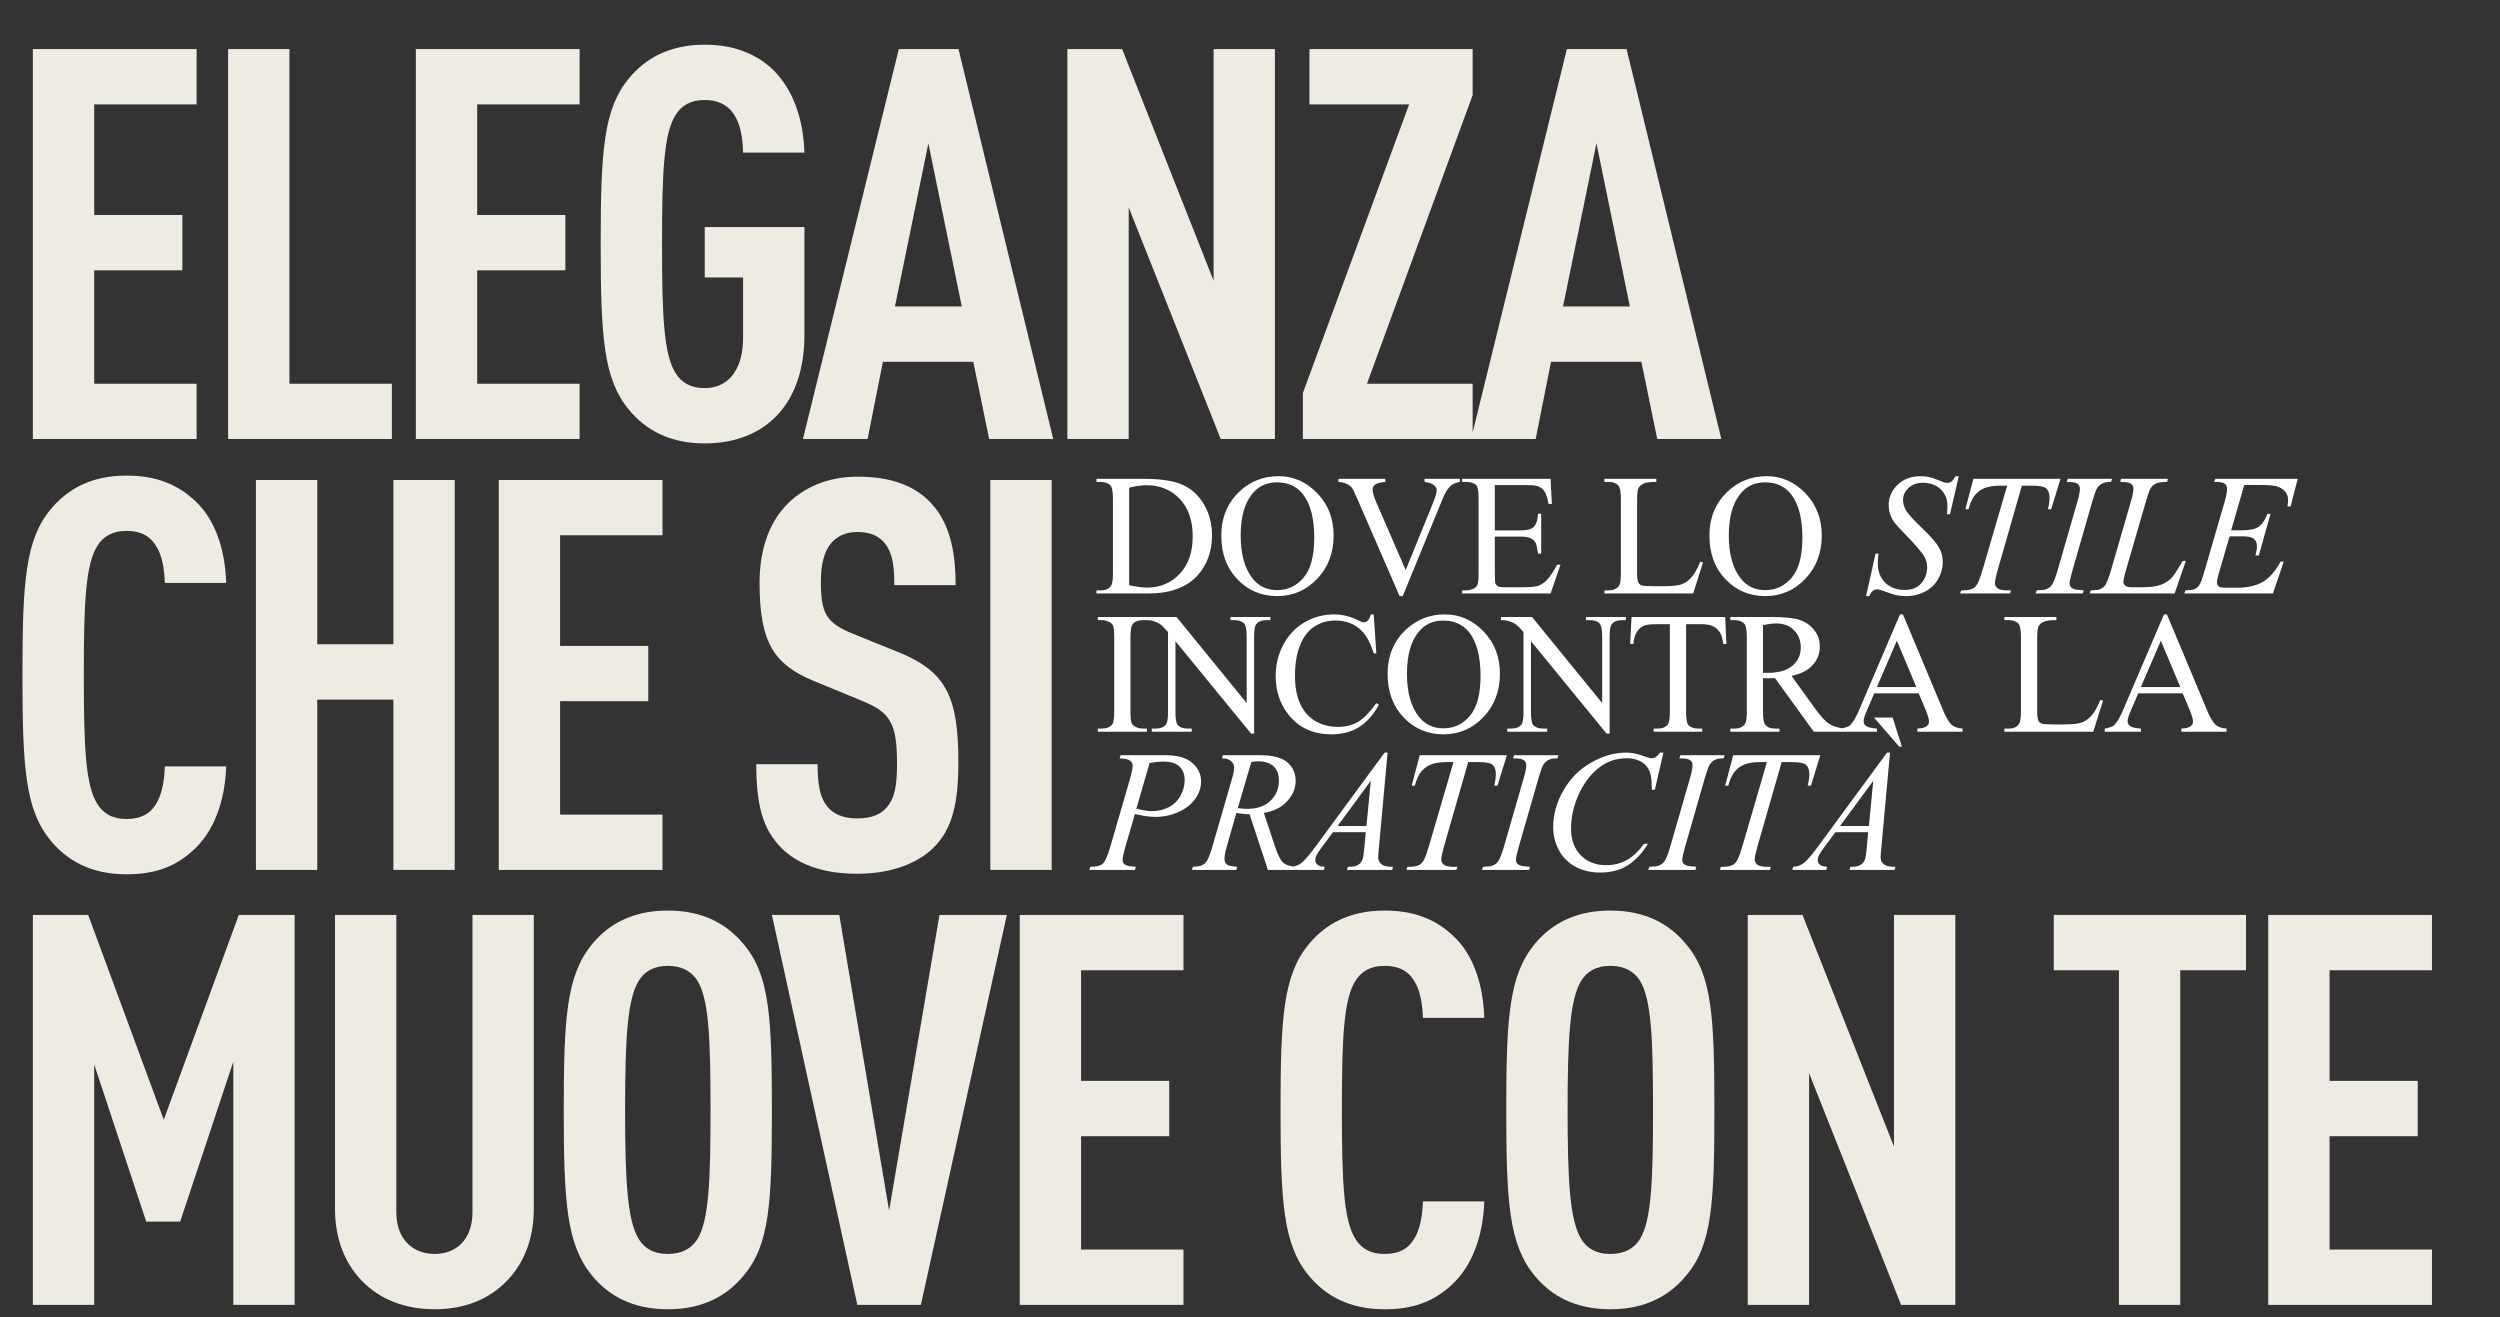
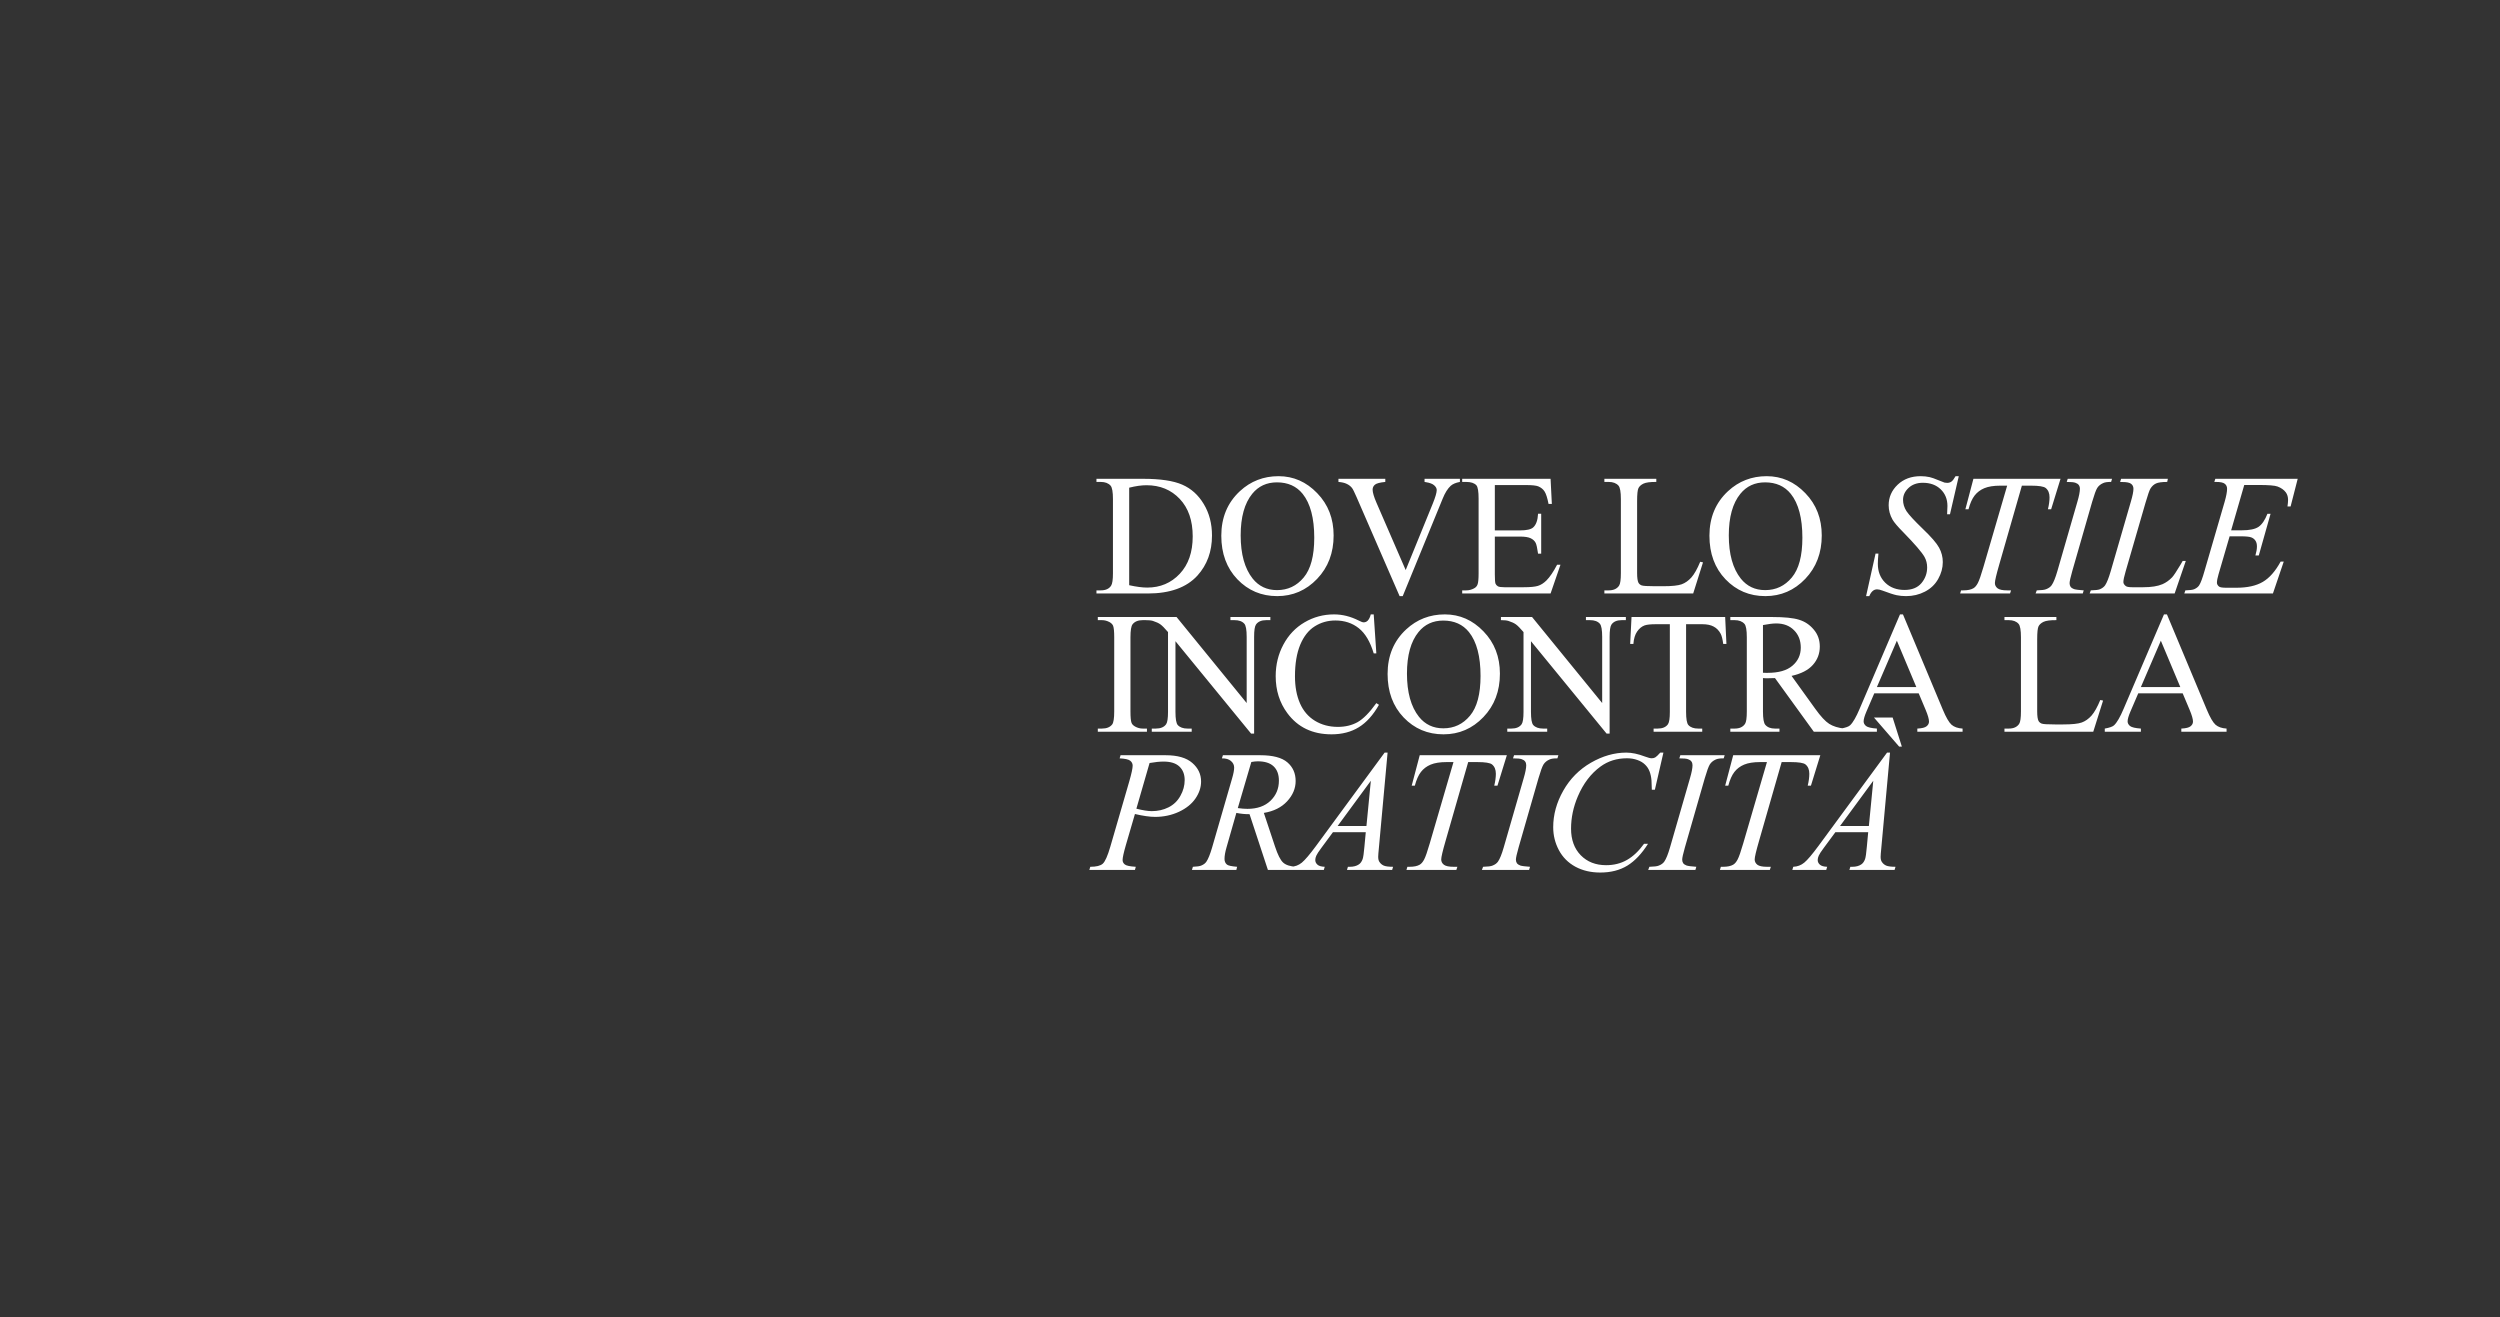
<svg xmlns="http://www.w3.org/2000/svg" width="615" height="324" viewBox="0 0 615 324" fill="none">
  <rect x="0" y="0" width="615" height="324" fill="#333333" stroke="none" />
-   <path d="M48.368 108H8.084V12.073H48.368V25.68H23.174V52.896H44.865V66.503H23.174V94.392H48.368V108ZM96.397 108H56.113V12.073H71.202V94.392H96.397V108ZM142.584 108H102.3V12.073H142.584V25.68H117.389V52.896H139.081V66.503H117.389V94.392H142.584V108ZM197.888 82.401C197.888 99.916 187.783 109.078 173.367 109.078C164.475 109.078 158.682 105.575 154.775 100.859C148.442 93.314 147.769 82.806 147.769 60.036C147.769 37.267 148.442 26.758 154.775 19.213C158.682 14.498 164.475 10.995 173.367 10.995C180.777 10.995 186.436 13.42 190.478 17.462C195.193 22.312 197.619 29.318 197.888 37.536H182.798C182.664 32.282 181.586 24.602 173.367 24.602C169.73 24.602 167.574 26.084 166.227 28.24C163.263 32.821 162.858 42.522 162.858 60.036C162.858 77.551 163.263 87.252 166.227 91.832C167.574 93.988 169.73 95.47 173.367 95.47C179.969 95.47 182.798 89.811 182.798 83.21V68.255H173.367V55.86H197.888V82.401ZM259.097 108H243.334L239.427 89.003H217.196L213.424 108H197.526L221.104 12.073H235.789L259.097 108ZM236.598 75.395L228.379 35.246L220.161 75.395H236.598ZM313.632 108H300.294L277.659 51.009V108H262.57V12.073H276.043L298.543 69.063V12.073H313.632V108ZM362.273 108H320.507V96.683L346.644 25.68H322.123V12.073H362.273V23.39L336.27 94.392H362.273V108ZM423.446 108H407.683L403.776 89.003H381.545L377.773 108H361.875L385.453 12.073H400.138L423.446 108ZM400.946 75.395L392.728 35.246L384.509 75.395H400.946ZM55.643 188.536C55.374 197.159 52.544 204.569 47.694 209.015C43.383 213.057 38.398 215.078 31.122 215.078C22.23 215.078 16.437 211.575 12.53 206.859C6.198 199.314 5.524 188.806 5.524 166.036C5.524 143.267 6.198 132.758 12.53 125.213C16.437 120.498 22.23 116.995 31.122 116.995C38.398 116.995 43.652 119.15 47.964 123.192C52.814 127.638 55.374 134.914 55.643 143.402H40.554C40.419 139.899 39.88 136.396 38.263 134.105C36.916 131.95 34.76 130.602 31.122 130.602C27.485 130.602 25.329 132.085 23.982 134.24C21.018 138.821 20.614 148.521 20.614 166.036C20.614 183.551 21.018 193.252 23.982 197.832C25.329 199.988 27.485 201.47 31.122 201.47C34.76 201.47 36.916 200.123 38.263 197.967C39.88 195.542 40.419 192.039 40.554 188.536H55.643ZM111.861 214H96.772V172.099H78.044V214H62.954V118.073H78.044V158.491H96.772V118.073H111.861V214ZM162.977 214H122.693V118.073H162.977V131.68H137.783V158.896H159.474V172.503H137.783V200.392H162.977V214ZM235.758 187.458C235.758 197.294 234.41 203.895 229.56 208.611C225.653 212.383 219.321 214.943 210.833 214.943C202.479 214.943 196.282 212.653 192.24 208.611C187.659 204.03 186.042 198.102 186.042 187.997H201.132C201.132 193.117 201.671 196.35 203.827 198.776C205.174 200.258 207.464 201.335 210.833 201.335C214.336 201.335 216.626 200.392 218.108 198.641C220.129 196.35 220.668 193.117 220.668 187.997C220.668 177.758 219.051 175.198 211.641 172.234L200.189 167.518C190.488 163.476 186.851 158.222 186.851 143.402C186.851 134.779 189.411 127.773 194.665 123.058C198.842 119.42 204.231 117.264 211.102 117.264C218.782 117.264 224.44 119.285 228.347 123.058C233.332 127.908 235.084 134.779 235.084 143.941H219.994C219.994 139.629 219.725 136.261 217.704 133.701C216.357 131.95 214.201 130.872 210.967 130.872C207.869 130.872 205.982 131.95 204.5 133.567C202.749 135.587 201.94 138.821 201.94 142.998C201.94 150.812 203.153 153.237 209.89 155.932L221.207 160.512C232.659 165.228 235.758 171.291 235.758 187.458ZM258.713 214H243.623V118.073H258.713V214ZM72.484 321H57.395V261.18L44.326 300.521H35.973L23.174 261.854V321H8.084V225.073H21.691L40.284 275.461L58.742 225.073H72.484V321ZM131.315 297.422C131.315 304.698 128.89 310.761 124.713 315.072C120.132 319.787 114.07 322.078 106.929 322.078C99.788 322.078 93.591 319.787 89.01 315.072C84.833 310.761 82.408 304.698 82.408 297.422V225.073H97.498V298.231C97.498 305.102 101.809 308.47 106.929 308.47C112.049 308.47 116.225 305.102 116.225 298.231V225.073H131.315V297.422ZM189.882 273.036C189.882 295.806 189.343 306.314 182.876 313.859C178.969 318.575 173.176 322.078 164.284 322.078C155.391 322.078 149.598 318.575 145.691 313.859C139.359 306.18 138.685 295.806 138.685 273.036C138.685 250.267 139.359 239.893 145.691 232.213C149.598 227.498 155.391 223.995 164.284 223.995C173.176 223.995 178.969 227.498 182.876 232.213C189.343 239.758 189.882 250.267 189.882 273.036ZM174.792 273.036C174.792 255.521 174.388 245.821 171.559 241.24C170.212 239.085 167.921 237.602 164.284 237.602C160.646 237.602 158.49 239.085 157.143 241.24C154.314 245.821 153.775 255.521 153.775 273.036C153.775 290.551 154.314 300.252 157.143 304.832C158.49 306.988 160.646 308.47 164.284 308.47C167.921 308.47 170.212 306.988 171.559 304.832C174.388 300.252 174.792 290.551 174.792 273.036ZM247.685 225.073L226.533 321H210.904L189.886 225.073H206.458L218.719 297.827L231.114 225.073H247.685ZM291.139 321H250.855V225.073H291.139V238.68H265.944V265.896H287.636V279.503H265.944V307.392H291.139V321ZM365.132 295.536C364.862 304.159 362.033 311.569 357.182 316.015C352.871 320.057 347.886 322.078 340.611 322.078C331.719 322.078 325.925 318.575 322.018 313.859C315.686 306.314 315.012 295.806 315.012 273.036C315.012 250.267 315.686 239.758 322.018 232.213C325.925 227.498 331.719 223.995 340.611 223.995C347.886 223.995 353.141 226.15 357.452 230.192C362.302 234.638 364.862 241.914 365.132 250.402H350.042C349.907 246.899 349.368 243.396 347.751 241.105C346.404 238.95 344.248 237.602 340.611 237.602C336.973 237.602 334.817 239.085 333.47 241.24C330.506 245.821 330.102 255.521 330.102 273.036C330.102 290.551 330.506 300.252 333.47 304.832C334.817 306.988 336.973 308.47 340.611 308.47C344.248 308.47 346.404 307.123 347.751 304.967C349.368 302.542 349.907 299.039 350.042 295.536H365.132ZM421.738 273.036C421.738 295.806 421.199 306.314 414.732 313.859C410.825 318.575 405.031 322.078 396.139 322.078C387.247 322.078 381.454 318.575 377.547 313.859C371.214 306.18 370.541 295.806 370.541 273.036C370.541 250.267 371.214 239.893 377.547 232.213C381.454 227.498 387.247 223.995 396.139 223.995C405.031 223.995 410.825 227.498 414.732 232.213C421.199 239.758 421.738 250.267 421.738 273.036ZM406.648 273.036C406.648 255.521 406.244 245.821 403.415 241.24C402.067 239.085 399.777 237.602 396.139 237.602C392.502 237.602 390.346 239.085 388.999 241.24C386.169 245.821 385.63 255.521 385.63 273.036C385.63 290.551 386.169 300.252 388.999 304.832C390.346 306.988 392.502 308.47 396.139 308.47C399.777 308.47 402.067 306.988 403.415 304.832C406.244 300.252 406.648 290.551 406.648 273.036ZM481.007 321H467.669L445.034 264.009V321H429.945V225.073H443.418L465.918 282.063V225.073H481.007V321ZM552.513 238.68H536.345V321H521.256V238.68H505.223V225.073H552.513V238.68ZM598.264 321H557.98V225.073H598.264V238.68H573.07V265.896H594.761V279.503H573.07V307.392H598.264V321Z" fill="#EEEBE3" />
  <path d="M269.728 146V145.23H270.789C271.982 145.23 272.828 144.849 273.328 144.086C273.633 143.628 273.786 142.602 273.786 141.006V122.78C273.786 121.018 273.591 119.915 273.203 119.471C272.662 118.861 271.857 118.556 270.789 118.556H269.728V117.786H281.214C285.43 117.786 288.635 118.265 290.826 119.222C293.032 120.179 294.8 121.774 296.132 124.007C297.477 126.241 298.15 128.821 298.15 131.747C298.15 135.673 296.957 138.953 294.571 141.589C291.894 144.53 287.816 146 282.337 146H269.728ZM277.78 143.961C279.542 144.349 281.019 144.544 282.212 144.544C285.43 144.544 288.101 143.413 290.223 141.152C292.345 138.891 293.406 135.826 293.406 131.955C293.406 128.058 292.345 124.985 290.223 122.738C288.101 120.491 285.375 119.367 282.046 119.367C280.797 119.367 279.376 119.569 277.78 119.971V143.961ZM314.526 117.141C318.188 117.141 321.358 118.535 324.035 121.323C326.726 124.097 328.071 127.565 328.071 131.727C328.071 136.013 326.719 139.571 324.014 142.4C321.309 145.23 318.035 146.645 314.193 146.645C310.309 146.645 307.042 145.265 304.393 142.504C301.758 139.744 300.44 136.172 300.44 131.789C300.44 127.309 301.966 123.654 305.017 120.824C307.667 118.369 310.836 117.141 314.526 117.141ZM314.131 118.66C311.606 118.66 309.581 119.596 308.055 121.469C306.155 123.799 305.205 127.212 305.205 131.706C305.205 136.311 306.189 139.855 308.159 142.338C309.671 144.224 311.669 145.168 314.151 145.168C316.801 145.168 318.986 144.134 320.706 142.068C322.439 140.001 323.306 136.741 323.306 132.288C323.306 127.461 322.356 123.862 320.456 121.49C318.93 119.603 316.822 118.66 314.131 118.66ZM359.136 117.786V118.556C358.138 118.736 357.382 119.055 356.869 119.513C356.133 120.193 355.481 121.233 354.913 122.634L345.071 146.645H344.301L333.731 122.322C333.19 121.074 332.809 120.311 332.587 120.033C332.24 119.603 331.81 119.27 331.297 119.034C330.798 118.785 330.118 118.625 329.258 118.556V117.786H340.785V118.556C339.481 118.681 338.635 118.903 338.246 119.222C337.858 119.541 337.664 119.95 337.664 120.449C337.664 121.143 337.983 122.225 338.621 123.695L345.799 140.237L352.457 123.903C353.109 122.294 353.435 121.178 353.435 120.553C353.435 120.151 353.234 119.77 352.832 119.409C352.43 119.034 351.75 118.771 350.793 118.618C350.724 118.604 350.606 118.584 350.439 118.556V117.786H359.136ZM367.73 119.326V130.478H373.931C375.54 130.478 376.615 130.235 377.156 129.75C377.877 129.112 378.279 127.988 378.363 126.379H379.133V136.2H378.363C378.169 134.827 377.974 133.946 377.78 133.558C377.53 133.072 377.121 132.691 376.553 132.413C375.984 132.136 375.11 131.997 373.931 131.997H367.73V141.298C367.73 142.546 367.786 143.309 367.897 143.586C368.008 143.85 368.202 144.065 368.48 144.231C368.757 144.384 369.284 144.46 370.061 144.46H374.846C376.442 144.46 377.6 144.349 378.321 144.127C379.042 143.905 379.736 143.469 380.402 142.817C381.262 141.957 382.143 140.66 383.044 138.926H383.876L381.442 146H359.699V145.23H360.698C361.364 145.23 361.995 145.071 362.591 144.752C363.035 144.53 363.333 144.197 363.486 143.753C363.652 143.309 363.736 142.4 363.736 141.027V122.696C363.736 120.907 363.555 119.804 363.195 119.388C362.695 118.833 361.863 118.556 360.698 118.556H359.699V117.786H381.442L381.754 123.966H380.943C380.651 122.481 380.325 121.462 379.965 120.907C379.618 120.352 379.098 119.929 378.404 119.638C377.849 119.43 376.872 119.326 375.471 119.326H367.73ZM418.251 138.197L418.938 138.343L416.524 146H394.677V145.23H395.738C396.931 145.23 397.784 144.842 398.297 144.065C398.589 143.621 398.734 142.595 398.734 140.986V122.78C398.734 121.018 398.54 119.915 398.152 119.471C397.611 118.861 396.806 118.556 395.738 118.556H394.677V117.786H407.452V118.556C405.954 118.542 404.9 118.681 404.29 118.972C403.693 119.263 403.284 119.631 403.062 120.075C402.84 120.519 402.729 121.58 402.729 123.258V140.986C402.729 142.137 402.84 142.928 403.062 143.358C403.228 143.649 403.485 143.864 403.832 144.003C404.179 144.141 405.261 144.211 407.078 144.211H409.138C411.301 144.211 412.82 144.051 413.694 143.732C414.568 143.413 415.366 142.851 416.087 142.047C416.808 141.228 417.53 139.945 418.251 138.197ZM434.606 117.141C438.268 117.141 441.437 118.535 444.115 121.323C446.806 124.097 448.151 127.565 448.151 131.727C448.151 136.013 446.799 139.571 444.094 142.4C441.389 145.23 438.115 146.645 434.273 146.645C430.389 146.645 427.122 145.265 424.473 142.504C421.837 139.744 420.52 136.172 420.52 131.789C420.52 127.309 422.045 123.654 425.097 120.824C427.747 118.369 430.916 117.141 434.606 117.141ZM434.21 118.66C431.686 118.66 429.661 119.596 428.135 121.469C426.235 123.799 425.284 127.212 425.284 131.706C425.284 136.311 426.269 139.855 428.239 142.338C429.751 144.224 431.748 145.168 434.231 145.168C436.881 145.168 439.065 144.134 440.785 142.068C442.519 140.001 443.386 136.741 443.386 132.288C443.386 127.461 442.436 123.862 440.536 121.49C439.01 119.603 436.901 118.66 434.21 118.66ZM459.055 146.645L461.386 136.179H462.093C461.996 137.192 461.948 138.031 461.948 138.697C461.948 140.597 462.551 142.144 463.758 143.337C464.978 144.53 466.567 145.126 468.522 145.126C470.34 145.126 471.72 144.571 472.663 143.462C473.606 142.338 474.078 141.048 474.078 139.592C474.078 138.648 473.863 137.788 473.433 137.011C472.781 135.86 471.04 133.835 468.21 130.936C466.837 129.549 465.956 128.515 465.568 127.836C464.93 126.712 464.611 125.533 464.611 124.299C464.611 122.329 465.346 120.644 466.816 119.243C468.287 117.842 470.173 117.141 472.476 117.141C473.253 117.141 473.988 117.217 474.681 117.37C475.111 117.453 475.895 117.731 477.032 118.202C477.837 118.521 478.281 118.695 478.364 118.722C478.558 118.764 478.773 118.785 479.009 118.785C479.411 118.785 479.758 118.681 480.049 118.473C480.341 118.265 480.681 117.821 481.069 117.141H481.86L479.696 126.504H478.988C479.044 125.672 479.071 124.999 479.071 124.486C479.071 122.807 478.517 121.434 477.407 120.366C476.297 119.298 474.834 118.764 473.017 118.764C471.574 118.764 470.402 119.187 469.5 120.033C468.599 120.879 468.148 121.857 468.148 122.967C468.148 123.938 468.432 124.867 469.001 125.755C469.584 126.629 470.908 128.065 472.975 130.062C475.056 132.046 476.401 133.599 477.012 134.723C477.622 135.832 477.927 137.018 477.927 138.281C477.927 139.709 477.546 141.097 476.783 142.442C476.034 143.774 474.952 144.807 473.537 145.542C472.122 146.277 470.575 146.645 468.897 146.645C468.065 146.645 467.288 146.569 466.567 146.416C465.845 146.264 464.694 145.889 463.113 145.293C462.572 145.085 462.121 144.98 461.76 144.98C460.942 144.98 460.304 145.535 459.846 146.645H459.055ZM485.46 117.786H506.891L504.581 125.276H503.791C504.054 124.181 504.186 123.203 504.186 122.343C504.186 121.33 503.874 120.567 503.25 120.054C502.778 119.666 501.564 119.471 499.609 119.471H497.382L491.806 138.905C491.099 141.346 490.745 142.851 490.745 143.42C490.745 143.947 490.967 144.384 491.411 144.731C491.855 145.064 492.638 145.23 493.762 145.23H494.719L494.469 146H482.193L482.422 145.23H482.963C484.045 145.23 484.877 145.057 485.46 144.71C485.862 144.474 486.223 144.051 486.542 143.441C486.875 142.817 487.333 141.506 487.915 139.508L493.762 119.471H492.077C490.454 119.471 489.143 119.679 488.144 120.096C487.159 120.512 486.362 121.115 485.751 121.906C485.141 122.696 484.642 123.82 484.253 125.276H483.483L485.46 117.786ZM512.593 145.23L512.364 146H500.754L501.045 145.23C502.21 145.202 502.98 145.105 503.355 144.939C503.965 144.703 504.416 144.377 504.707 143.961C505.165 143.309 505.636 142.144 506.122 140.465L511.032 123.445C511.448 122.031 511.657 120.963 511.657 120.241C511.657 119.881 511.566 119.575 511.386 119.326C511.206 119.076 510.928 118.889 510.554 118.764C510.193 118.625 509.479 118.556 508.411 118.556L508.66 117.786H519.563L519.334 118.556C518.446 118.542 517.788 118.639 517.358 118.847C516.733 119.125 516.255 119.52 515.922 120.033C515.603 120.546 515.187 121.684 514.673 123.445L509.784 140.465C509.34 142.033 509.118 143.032 509.118 143.462C509.118 143.808 509.201 144.107 509.368 144.356C509.548 144.592 509.826 144.779 510.2 144.918C510.588 145.043 511.386 145.147 512.593 145.23ZM534.961 146H514.05L514.341 145.23C515.451 145.202 516.193 145.112 516.568 144.96C517.15 144.71 517.58 144.384 517.858 143.982C518.288 143.344 518.745 142.192 519.231 140.528L524.204 123.362C524.62 121.947 524.828 120.907 524.828 120.241C524.828 119.714 524.634 119.305 524.245 119.014C523.871 118.722 523.157 118.577 522.102 118.577C521.867 118.577 521.679 118.57 521.541 118.556L521.79 117.786H533.296L533.13 118.556C531.84 118.556 530.924 118.681 530.383 118.93C529.842 119.18 529.392 119.589 529.031 120.158C528.781 120.533 528.372 121.698 527.803 123.654L522.914 140.528C522.539 141.804 522.352 142.692 522.352 143.191C522.352 143.524 522.539 143.843 522.914 144.148C523.15 144.356 523.684 144.46 524.516 144.46H527.242C529.225 144.46 530.8 144.211 531.965 143.711C532.825 143.337 533.615 142.775 534.337 142.026C534.725 141.61 535.412 140.576 536.397 138.926L536.938 137.989H537.707L534.961 146ZM552.086 119.305L548.861 130.457H551.503C553.39 130.457 554.756 130.173 555.602 129.604C556.448 129.022 557.176 127.954 557.787 126.4H558.557L555.664 136.637H554.832C555.082 135.777 555.207 135.042 555.207 134.431C555.207 133.835 555.082 133.356 554.832 132.996C554.596 132.635 554.263 132.372 553.833 132.205C553.417 132.025 552.53 131.935 551.17 131.935H548.486L545.76 141.277C545.497 142.178 545.365 142.865 545.365 143.337C545.365 143.697 545.538 144.016 545.885 144.294C546.121 144.488 546.711 144.585 547.654 144.585H550.151C552.855 144.585 555.019 144.107 556.642 143.149C558.279 142.192 559.743 140.528 561.033 138.156H561.802L559.139 146H537.334L537.604 145.23C538.686 145.202 539.414 145.105 539.789 144.939C540.344 144.689 540.746 144.37 540.996 143.982C541.37 143.413 541.814 142.22 542.327 140.403L547.279 123.383C547.668 122.01 547.862 120.963 547.862 120.241C547.862 119.714 547.675 119.305 547.3 119.014C546.939 118.708 546.225 118.556 545.157 118.556H544.72L544.97 117.786H565.235L563.488 124.59H562.718C562.815 123.952 562.864 123.418 562.864 122.988C562.864 122.253 562.683 121.635 562.323 121.136C561.851 120.498 561.164 120.012 560.263 119.679C559.597 119.43 558.064 119.305 555.664 119.305H552.086ZM282.15 179.23V180H270.061V179.23H271.06C272.225 179.23 273.071 178.89 273.598 178.211C273.931 177.767 274.098 176.699 274.098 175.006V156.78C274.098 155.351 274.007 154.408 273.827 153.95C273.688 153.603 273.404 153.305 272.974 153.055C272.364 152.722 271.726 152.556 271.06 152.556H270.061V151.786H282.15V152.556H281.13C279.979 152.556 279.14 152.896 278.613 153.575C278.266 154.019 278.093 155.087 278.093 156.78V175.006C278.093 176.435 278.183 177.378 278.363 177.836C278.502 178.183 278.793 178.481 279.237 178.731C279.833 179.064 280.465 179.23 281.13 179.23H282.15ZM281.776 151.786H289.433L306.682 172.947V156.676C306.682 154.942 306.488 153.86 306.099 153.43C305.586 152.847 304.775 152.556 303.665 152.556H302.687V151.786H312.508V152.556H311.509C310.316 152.556 309.47 152.917 308.971 153.638C308.665 154.082 308.513 155.094 308.513 156.676V180.458H307.764L289.163 157.737V175.11C289.163 176.844 289.35 177.926 289.724 178.356C290.251 178.939 291.063 179.23 292.159 179.23H293.157V180H283.337V179.23H284.315C285.521 179.23 286.374 178.87 286.874 178.148C287.179 177.704 287.332 176.692 287.332 175.11V155.49C286.513 154.533 285.889 153.901 285.459 153.596C285.043 153.291 284.426 153.007 283.607 152.743C283.205 152.618 282.595 152.556 281.776 152.556V151.786ZM337.934 151.141L338.579 160.733H337.934C337.074 157.862 335.847 155.795 334.252 154.533C332.656 153.27 330.742 152.639 328.509 152.639C326.636 152.639 324.944 153.118 323.432 154.075C321.92 155.018 320.727 156.53 319.853 158.611C318.993 160.691 318.563 163.278 318.563 166.372C318.563 168.924 318.973 171.136 319.791 173.009C320.609 174.882 321.837 176.317 323.474 177.316C325.124 178.315 327.004 178.814 329.112 178.814C330.943 178.814 332.559 178.426 333.96 177.649C335.361 176.858 336.901 175.298 338.579 172.967L339.224 173.383C337.81 175.894 336.159 177.732 334.272 178.897C332.386 180.062 330.146 180.645 327.552 180.645C322.877 180.645 319.257 178.911 316.691 175.443C314.776 172.863 313.819 169.826 313.819 166.33C313.819 163.514 314.451 160.927 315.713 158.569C316.975 156.211 318.709 154.387 320.914 153.097C323.134 151.793 325.554 151.141 328.176 151.141C330.215 151.141 332.226 151.64 334.21 152.639C334.793 152.944 335.209 153.097 335.458 153.097C335.833 153.097 336.159 152.965 336.436 152.702C336.797 152.327 337.054 151.807 337.206 151.141H337.934ZM355.434 151.141C359.096 151.141 362.265 152.535 364.942 155.323C367.633 158.097 368.979 161.565 368.979 165.727C368.979 170.013 367.626 173.571 364.922 176.4C362.217 179.23 358.943 180.645 355.101 180.645C351.217 180.645 347.95 179.265 345.301 176.504C342.665 173.744 341.348 170.172 341.348 165.789C341.348 161.309 342.873 157.654 345.925 154.824C348.574 152.369 351.744 151.141 355.434 151.141ZM355.038 152.66C352.514 152.66 350.489 153.596 348.963 155.469C347.062 157.799 346.112 161.212 346.112 165.706C346.112 170.311 347.097 173.855 349.067 176.338C350.579 178.224 352.576 179.168 355.059 179.168C357.709 179.168 359.893 178.134 361.613 176.068C363.347 174.001 364.214 170.741 364.214 166.288C364.214 161.461 363.264 157.862 361.364 155.49C359.838 153.603 357.729 152.66 355.038 152.66ZM369.229 151.786H376.886L394.135 172.947V156.676C394.135 154.942 393.941 153.86 393.552 153.43C393.039 152.847 392.228 152.556 391.118 152.556H390.14V151.786H399.961V152.556H398.962C397.769 152.556 396.923 152.917 396.424 153.638C396.119 154.082 395.966 155.094 395.966 156.676V180.458H395.217L376.616 157.737V175.11C376.616 176.844 376.803 177.926 377.178 178.356C377.705 178.939 378.516 179.23 379.612 179.23H380.611V180H370.79V179.23H371.768C372.975 179.23 373.828 178.87 374.327 178.148C374.632 177.704 374.785 176.692 374.785 175.11V155.49C373.966 154.533 373.342 153.901 372.912 153.596C372.496 153.291 371.879 153.007 371.06 152.743C370.658 152.618 370.048 152.556 369.229 152.556V151.786ZM424.389 151.786L424.701 158.403H423.91C423.758 157.237 423.55 156.405 423.286 155.906C422.856 155.101 422.28 154.512 421.559 154.137C420.852 153.749 419.915 153.555 418.75 153.555H414.776V175.11C414.776 176.844 414.963 177.926 415.338 178.356C415.865 178.939 416.677 179.23 417.772 179.23H418.75V180H406.786V179.23H407.785C408.978 179.23 409.824 178.87 410.324 178.148C410.629 177.704 410.781 176.692 410.781 175.11V153.555H407.39C406.072 153.555 405.136 153.652 404.581 153.846C403.86 154.109 403.242 154.616 402.729 155.365C402.216 156.114 401.911 157.126 401.814 158.403H401.023L401.356 151.786H424.389ZM453.727 180H446.195L436.645 166.809C435.937 166.836 435.362 166.85 434.918 166.85C434.738 166.85 434.543 166.85 434.335 166.85C434.127 166.836 433.912 166.822 433.69 166.809V175.006C433.69 176.782 433.885 177.885 434.273 178.315C434.8 178.925 435.591 179.23 436.645 179.23H437.748V180H425.659V179.23H426.72C427.913 179.23 428.766 178.842 429.279 178.065C429.571 177.635 429.716 176.615 429.716 175.006V156.78C429.716 155.004 429.522 153.901 429.134 153.471C428.593 152.861 427.788 152.556 426.72 152.556H425.659V151.786H435.937C438.934 151.786 441.139 152.008 442.554 152.452C443.983 152.882 445.19 153.686 446.174 154.865C447.173 156.031 447.672 157.425 447.672 159.048C447.672 160.782 447.104 162.287 445.966 163.563C444.843 164.839 443.095 165.74 440.723 166.268L446.549 174.361C447.881 176.22 449.025 177.455 449.982 178.065C450.939 178.675 452.188 179.064 453.727 179.23V180ZM433.69 165.498C433.954 165.498 434.183 165.505 434.377 165.519C434.571 165.519 434.731 165.519 434.855 165.519C437.546 165.519 439.572 164.936 440.931 163.771C442.304 162.606 442.991 161.121 442.991 159.318C442.991 157.556 442.436 156.128 441.326 155.032C440.231 153.922 438.774 153.367 436.957 153.367C436.152 153.367 435.064 153.499 433.69 153.763V165.498ZM471.996 170.554H461.073L459.159 175.006C458.687 176.102 458.451 176.921 458.451 177.462C458.451 177.892 458.652 178.273 459.055 178.606C459.471 178.925 460.358 179.133 461.718 179.23V180H452.833V179.23C454.012 179.022 454.775 178.752 455.122 178.419C455.83 177.753 456.613 176.4 457.473 174.361L467.398 151.141H468.126L477.947 174.611C478.738 176.498 479.452 177.725 480.09 178.294C480.742 178.849 481.644 179.161 482.795 179.23V180H471.663V179.23C472.787 179.175 473.543 178.987 473.931 178.668C474.334 178.349 474.535 177.961 474.535 177.503C474.535 176.893 474.257 175.929 473.703 174.611L471.996 170.554ZM471.414 169.014L466.628 157.612L461.718 169.014H471.414ZM516.67 172.197L517.357 172.343L514.943 180H493.096V179.23H494.157C495.35 179.23 496.203 178.842 496.716 178.065C497.008 177.621 497.153 176.595 497.153 174.986V156.78C497.153 155.018 496.959 153.915 496.571 153.471C496.03 152.861 495.225 152.556 494.157 152.556H493.096V151.786H505.871V152.556C504.373 152.542 503.319 152.681 502.709 152.972C502.112 153.263 501.703 153.631 501.481 154.075C501.259 154.519 501.148 155.58 501.148 157.258V174.986C501.148 176.137 501.259 176.928 501.481 177.358C501.648 177.649 501.904 177.864 502.251 178.003C502.598 178.141 503.68 178.211 505.497 178.211H507.557C509.721 178.211 511.24 178.051 512.113 177.732C512.987 177.413 513.785 176.851 514.506 176.047C515.227 175.228 515.949 173.945 516.67 172.197ZM536.937 170.554H526.013L524.099 175.006C523.627 176.102 523.391 176.921 523.391 177.462C523.391 177.892 523.593 178.273 523.995 178.606C524.411 178.925 525.299 179.133 526.658 179.23V180H517.774V179.23C518.953 179.022 519.716 178.752 520.062 178.419C520.77 177.753 521.554 176.4 522.414 174.361L532.338 151.141H533.067L542.887 174.611C543.678 176.498 544.392 177.725 545.03 178.294C545.682 178.849 546.584 179.161 547.735 179.23V180H536.604V179.23C537.727 179.175 538.483 178.987 538.872 178.668C539.274 178.349 539.475 177.961 539.475 177.503C539.475 176.893 539.198 175.929 538.643 174.611L536.937 170.554ZM536.354 169.014L531.569 157.612L526.658 169.014H536.354ZM275.658 185.786H286.769C289.682 185.786 291.86 186.417 293.302 187.679C294.745 188.928 295.466 190.454 295.466 192.257C295.466 193.686 295.008 195.073 294.093 196.418C293.177 197.764 291.818 198.86 290.015 199.706C288.212 200.538 286.263 200.954 284.168 200.954C282.864 200.954 281.207 200.718 279.195 200.247L276.948 207.945C276.421 209.776 276.158 210.983 276.158 211.566C276.158 212.009 276.345 212.377 276.719 212.668C277.094 212.96 277.989 213.147 279.403 213.23L279.195 214H267.98L268.209 213.23C269.68 213.23 270.699 212.98 271.268 212.481C271.851 211.968 272.475 210.567 273.141 208.278L277.801 192.215C278.356 190.287 278.634 188.997 278.634 188.345C278.634 187.86 278.432 187.458 278.03 187.139C277.642 186.819 276.775 186.625 275.429 186.556L275.658 185.786ZM279.549 198.936C281.116 199.338 282.379 199.539 283.336 199.539C284.848 199.539 286.221 199.227 287.456 198.603C288.704 197.979 289.675 197.043 290.369 195.794C291.076 194.546 291.43 193.249 291.43 191.903C291.43 190.502 291 189.393 290.14 188.574C289.28 187.756 287.976 187.347 286.228 187.347C285.285 187.347 284.14 187.464 282.795 187.7L279.549 198.936ZM311.904 214L307.389 200.288C306.335 200.302 305.253 200.198 304.143 199.976L301.709 208.507C301.39 209.617 301.23 210.553 301.23 211.316C301.23 211.899 301.432 212.356 301.834 212.689C302.139 212.939 302.971 213.119 304.331 213.23L304.143 214H293.22L293.449 213.23C294.475 213.189 295.169 213.085 295.529 212.918C296.098 212.682 296.514 212.363 296.778 211.961C297.222 211.309 297.686 210.158 298.172 208.507L303.103 191.466C303.436 190.329 303.602 189.448 303.602 188.824C303.602 188.186 303.339 187.645 302.812 187.201C302.299 186.757 301.556 186.542 300.585 186.556L300.835 185.786H310.032C313.111 185.786 315.331 186.369 316.69 187.534C318.049 188.699 318.729 190.232 318.729 192.132C318.729 193.949 318.028 195.614 316.627 197.126C315.24 198.624 313.333 199.574 310.906 199.976L313.652 208.237C314.318 210.262 314.984 211.579 315.65 212.19C316.315 212.8 317.39 213.147 318.875 213.23L318.646 214H311.904ZM304.497 198.79C305.385 198.915 306.176 198.978 306.869 198.978C309.255 198.978 311.141 198.319 312.529 197.001C313.916 195.669 314.609 194.019 314.609 192.049C314.609 190.509 314.172 189.33 313.298 188.512C312.438 187.693 311.141 187.284 309.408 187.284C308.964 187.284 308.437 187.34 307.826 187.451L304.497 198.79ZM341.347 185.141L339.204 208.611C339.093 209.707 339.037 210.428 339.037 210.775C339.037 211.33 339.141 211.753 339.349 212.044C339.613 212.446 339.967 212.745 340.41 212.939C340.868 213.133 341.631 213.23 342.699 213.23L342.47 214H331.359L331.588 213.23H332.067C332.969 213.23 333.704 213.036 334.272 212.648C334.675 212.384 334.987 211.947 335.209 211.337C335.361 210.907 335.507 209.894 335.646 208.299L335.979 204.72H327.906L325.034 208.611C324.382 209.485 323.973 210.116 323.807 210.504C323.64 210.879 323.557 211.233 323.557 211.566C323.557 212.009 323.737 212.391 324.098 212.71C324.459 213.029 325.055 213.202 325.887 213.23L325.658 214H317.315L317.544 213.23C318.57 213.189 319.472 212.849 320.249 212.211C321.039 211.559 322.211 210.178 323.765 208.07L340.618 185.141H341.347ZM337.227 192.07L329.05 203.201H336.145L337.227 192.07ZM349.254 185.786H370.685L368.375 193.276H367.585C367.848 192.181 367.98 191.203 367.98 190.343C367.98 189.33 367.668 188.567 367.044 188.054C366.572 187.666 365.358 187.471 363.403 187.471H361.176L355.6 206.905C354.893 209.346 354.539 210.851 354.539 211.42C354.539 211.947 354.761 212.384 355.205 212.731C355.649 213.064 356.432 213.23 357.556 213.23H358.513L358.263 214H345.987L346.216 213.23H346.757C347.839 213.23 348.671 213.057 349.254 212.71C349.656 212.474 350.017 212.051 350.336 211.441C350.669 210.817 351.127 209.506 351.709 207.508L357.556 187.471H355.871C354.248 187.471 352.937 187.679 351.938 188.096C350.953 188.512 350.156 189.115 349.545 189.906C348.935 190.696 348.436 191.82 348.047 193.276H347.277L349.254 185.786ZM376.387 213.23L376.158 214H364.548L364.839 213.23C366.004 213.202 366.774 213.105 367.149 212.939C367.759 212.703 368.21 212.377 368.501 211.961C368.959 211.309 369.431 210.144 369.916 208.465L374.826 191.445C375.243 190.031 375.451 188.963 375.451 188.241C375.451 187.881 375.36 187.575 375.18 187.326C375 187.076 374.722 186.889 374.348 186.764C373.987 186.625 373.273 186.556 372.205 186.556L372.454 185.786H383.357L383.128 186.556C382.241 186.542 381.582 186.639 381.152 186.847C380.527 187.125 380.049 187.52 379.716 188.033C379.397 188.546 378.981 189.684 378.468 191.445L373.578 208.465C373.134 210.033 372.912 211.032 372.912 211.462C372.912 211.808 372.995 212.107 373.162 212.356C373.342 212.592 373.62 212.779 373.994 212.918C374.383 213.043 375.18 213.147 376.387 213.23ZM409.2 185.141L407.098 194.275H406.349L406.266 191.986C406.197 191.154 406.037 190.412 405.788 189.76C405.538 189.108 405.163 188.546 404.664 188.075C404.165 187.589 403.534 187.215 402.771 186.951C402.008 186.674 401.162 186.535 400.232 186.535C397.749 186.535 395.578 187.215 393.72 188.574C391.348 190.308 389.489 192.756 388.144 195.919C387.034 198.527 386.479 201.169 386.479 203.846C386.479 206.579 387.277 208.764 388.872 210.4C390.467 212.023 392.541 212.835 395.093 212.835C397.021 212.835 398.734 212.405 400.232 211.545C401.744 210.685 403.145 209.36 404.435 207.571H405.413C403.887 209.998 402.195 211.788 400.336 212.939C398.478 214.076 396.251 214.645 393.657 214.645C391.355 214.645 389.316 214.166 387.54 213.209C385.765 212.238 384.412 210.879 383.483 209.131C382.553 207.383 382.089 205.504 382.089 203.493C382.089 200.413 382.914 197.417 384.565 194.504C386.215 191.591 388.476 189.302 391.348 187.638C394.233 185.973 397.139 185.141 400.066 185.141C401.439 185.141 402.979 185.467 404.685 186.119C405.434 186.396 405.975 186.535 406.308 186.535C406.641 186.535 406.932 186.466 407.182 186.327C407.431 186.188 407.848 185.793 408.43 185.141H409.2ZM417.295 213.23L417.066 214H405.456L405.747 213.23C406.912 213.202 407.682 213.105 408.056 212.939C408.667 212.703 409.118 212.377 409.409 211.961C409.867 211.309 410.338 210.144 410.824 208.465L415.734 191.445C416.15 190.031 416.358 188.963 416.358 188.241C416.358 187.881 416.268 187.575 416.088 187.326C415.908 187.076 415.63 186.889 415.256 186.764C414.895 186.625 414.181 186.556 413.112 186.556L413.362 185.786H424.265L424.036 186.556C423.148 186.542 422.489 186.639 422.059 186.847C421.435 187.125 420.957 187.52 420.624 188.033C420.305 188.546 419.889 189.684 419.375 191.445L414.486 208.465C414.042 210.033 413.82 211.032 413.82 211.462C413.82 211.808 413.903 212.107 414.07 212.356C414.25 212.592 414.527 212.779 414.902 212.918C415.29 213.043 416.088 213.147 417.295 213.23ZM426.367 185.786H447.798L445.489 193.276H444.698C444.961 192.181 445.093 191.203 445.093 190.343C445.093 189.33 444.781 188.567 444.157 188.054C443.685 187.666 442.472 187.471 440.516 187.471H438.289L432.713 206.905C432.006 209.346 431.652 210.851 431.652 211.42C431.652 211.947 431.874 212.384 432.318 212.731C432.762 213.064 433.546 213.23 434.669 213.23H435.626L435.377 214H423.101L423.329 213.23H423.87C424.952 213.23 425.785 213.057 426.367 212.71C426.769 212.474 427.13 212.051 427.449 211.441C427.782 210.817 428.24 209.506 428.822 207.508L434.669 187.471H432.984C431.361 187.471 430.05 187.679 429.051 188.096C428.066 188.512 427.269 189.115 426.658 189.906C426.048 190.696 425.549 191.82 425.16 193.276H424.391L426.367 185.786ZM464.944 185.141L462.801 208.611C462.69 209.707 462.634 210.428 462.634 210.775C462.634 211.33 462.738 211.753 462.946 212.044C463.21 212.446 463.564 212.745 464.007 212.939C464.465 213.133 465.228 213.23 466.296 213.23L466.067 214H454.956L455.185 213.23H455.664C456.566 213.23 457.301 213.036 457.869 212.648C458.272 212.384 458.584 211.947 458.806 211.337C458.958 210.907 459.104 209.894 459.243 208.299L459.576 204.72H451.503L448.631 208.611C447.979 209.485 447.57 210.116 447.404 210.504C447.237 210.879 447.154 211.233 447.154 211.566C447.154 212.009 447.334 212.391 447.695 212.71C448.056 213.029 448.652 213.202 449.484 213.23L449.255 214H440.912L441.141 213.23C442.167 213.189 443.069 212.849 443.846 212.211C444.636 211.559 445.808 210.178 447.362 208.07L464.215 185.141H464.944ZM460.824 192.07L452.647 203.201H459.742L460.824 192.07ZM465.589 176.506L467.857 183.664H467.191L460.99 176.506H465.589Z" fill="white" />
</svg>